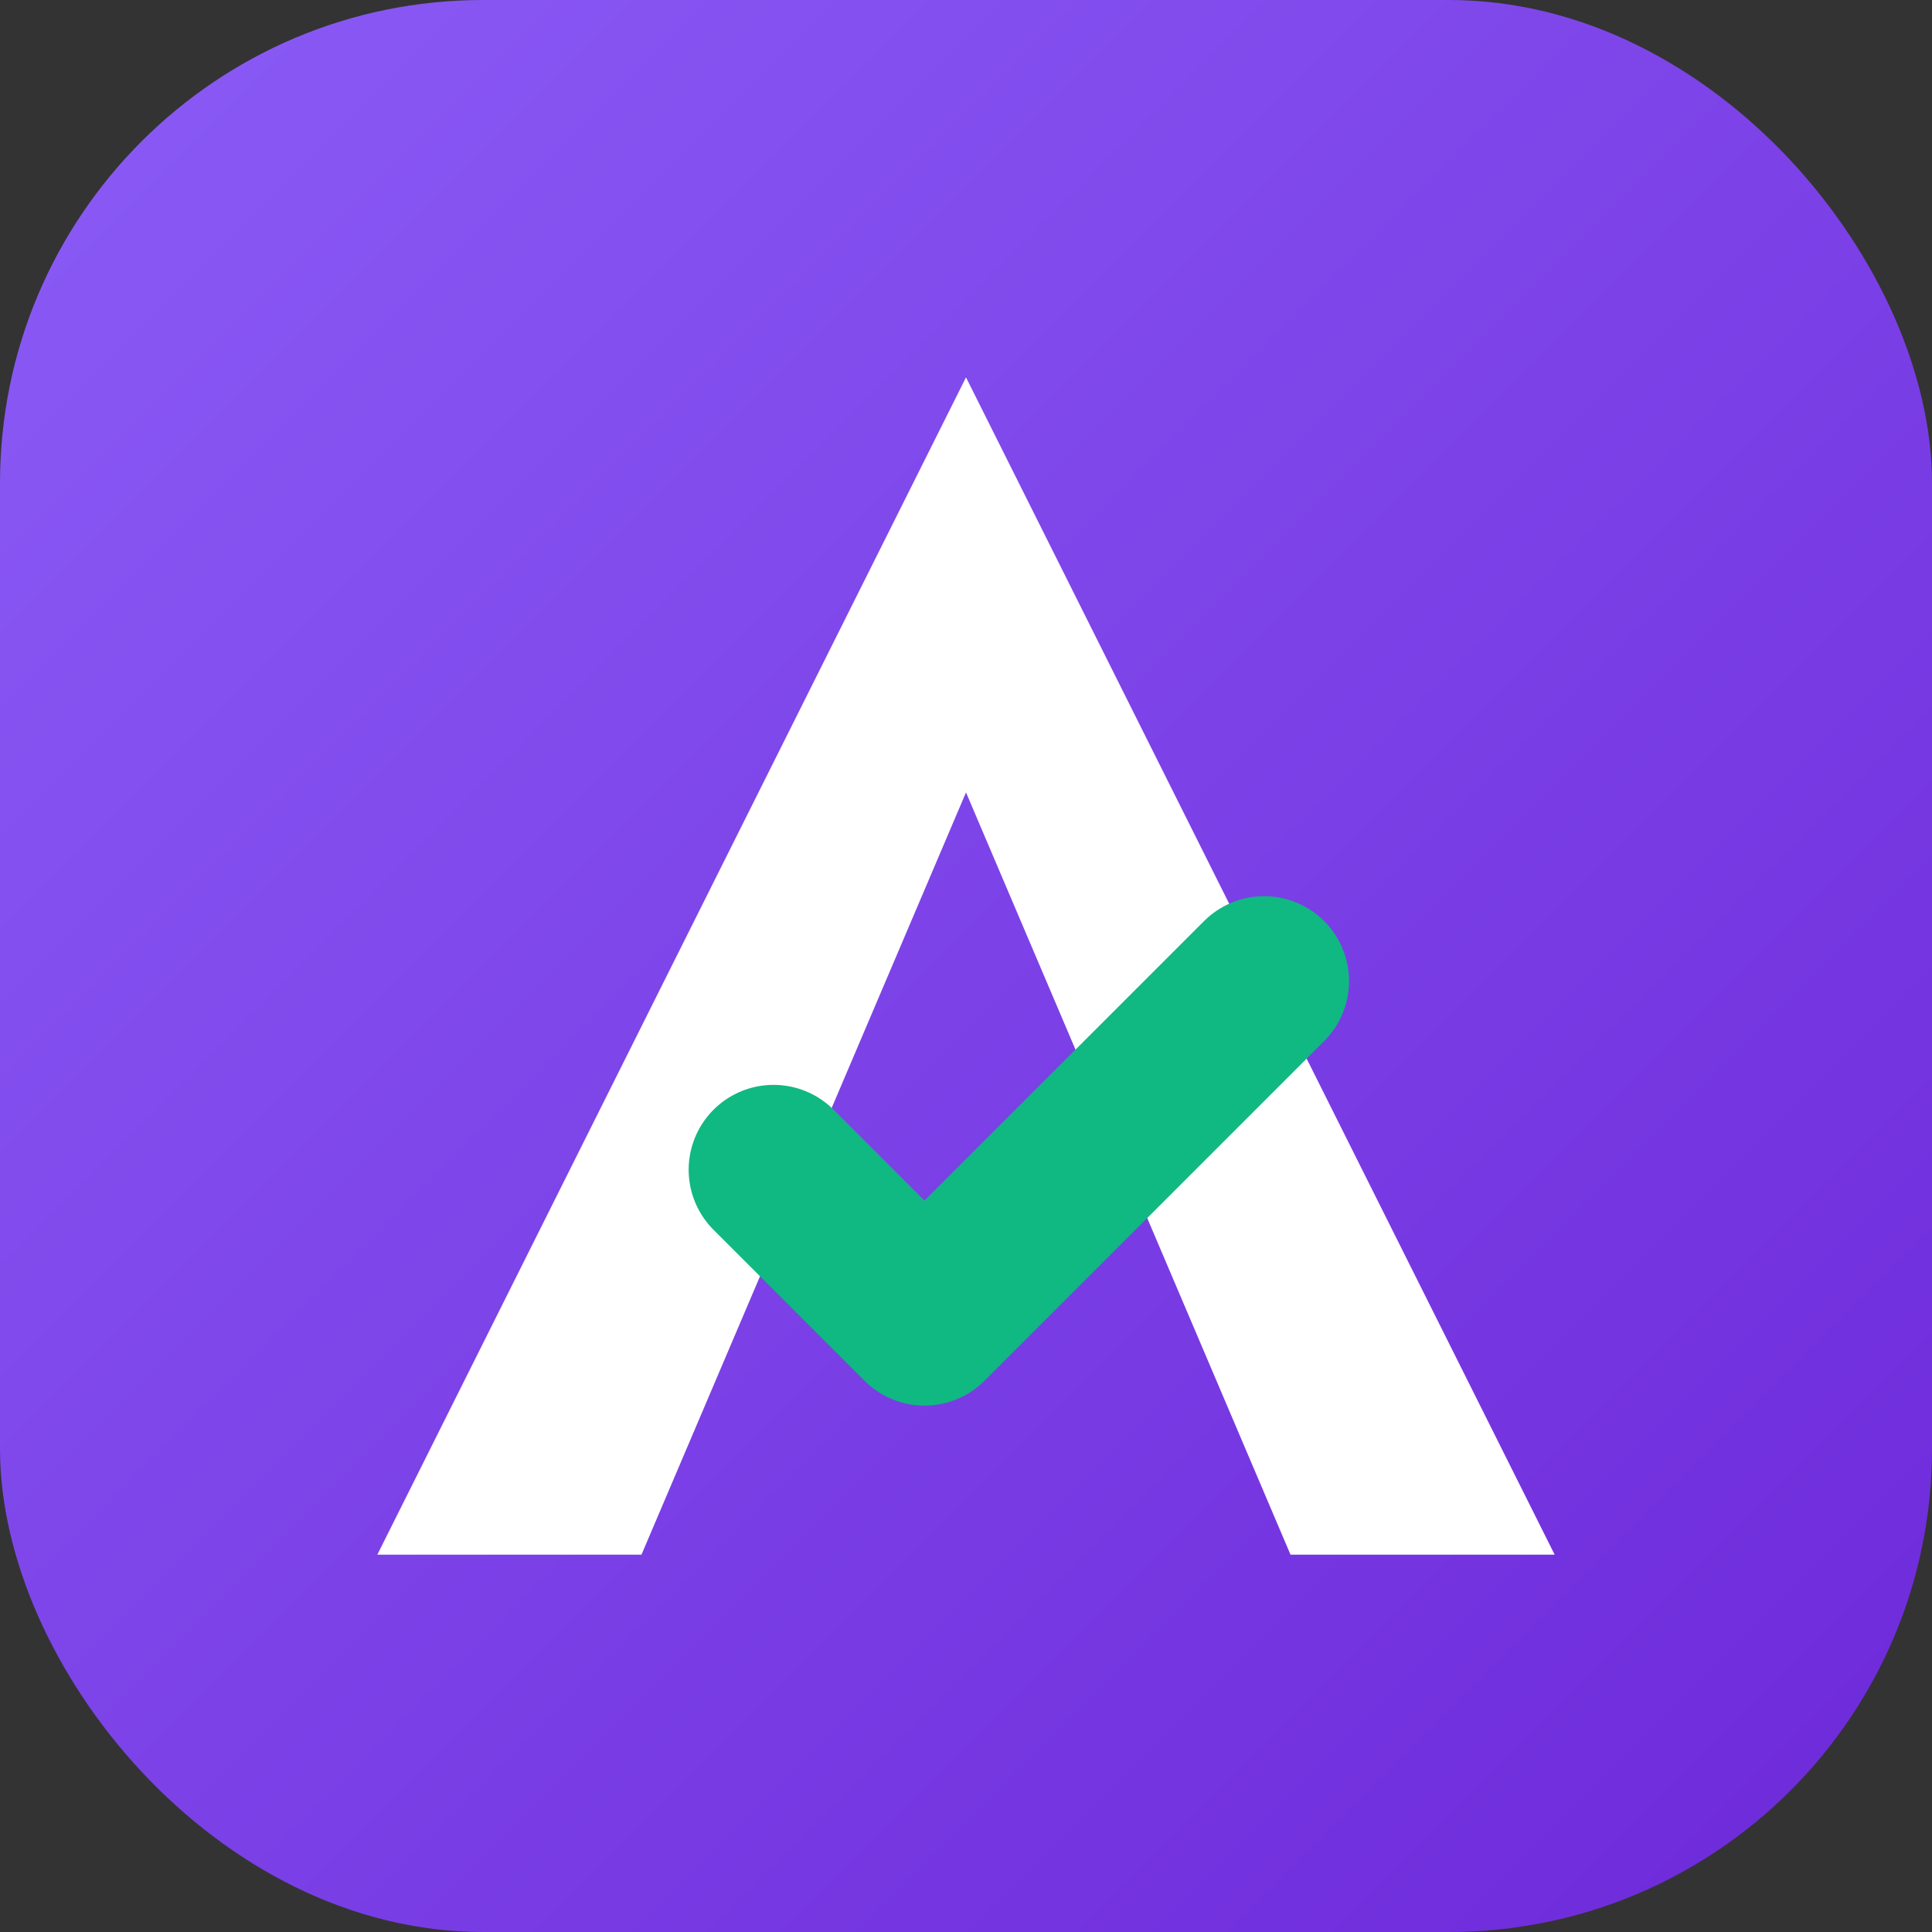
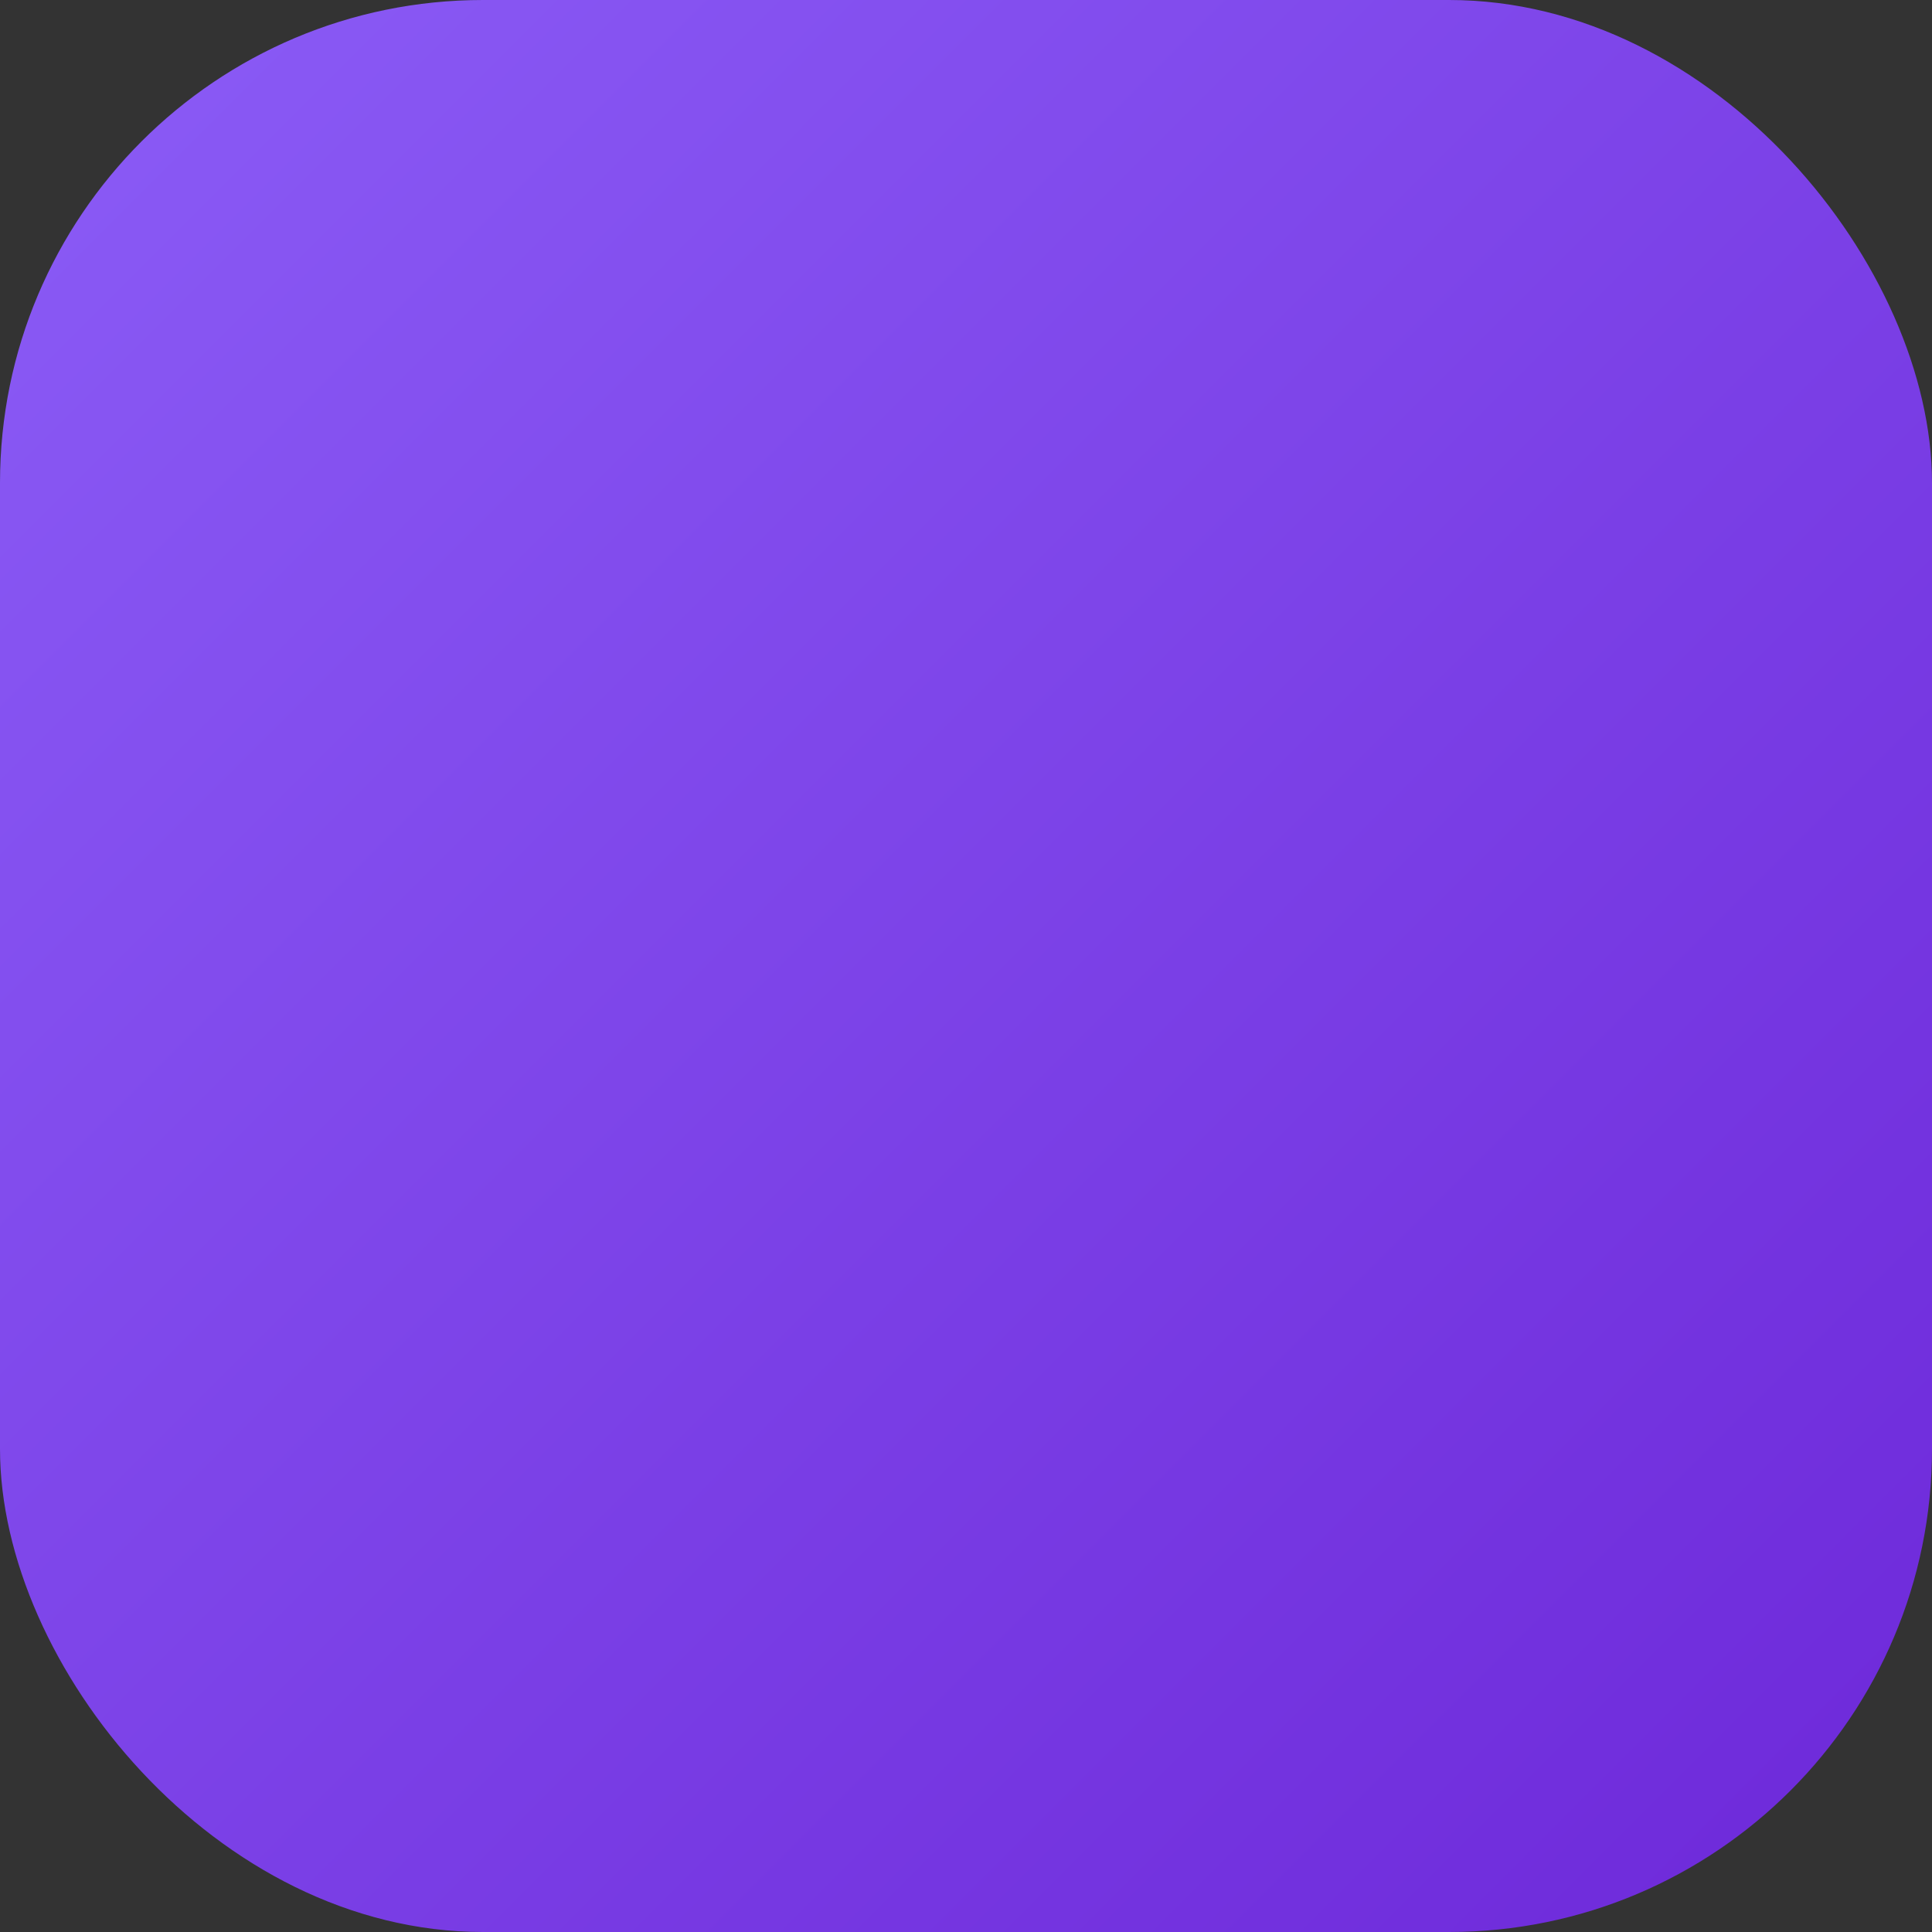
<svg xmlns="http://www.w3.org/2000/svg" width="512" height="512" viewBox="0 0 512 512" fill="none">
  <rect x="0" y="0" width="512" height="512" fill="#333333" stroke="none" />
  <defs>
    <linearGradient id="paint0_linear" x1="0" y1="0" x2="512" y2="512" gradientUnits="userSpaceOnUse">
      <stop stop-color="#8B5CF6" />
      <stop offset="1" stop-color="#6D28D9" />
    </linearGradient>
  </defs>
  <rect width="512" height="512" rx="128" fill="url(#paint0_linear)" />
-   <path d="M256 100L100 412H170L256 210L342 412H412L256 100Z" fill="white" />
-   <path d="M205 310L245 350L335 260" stroke="#10B981" stroke-width="45" stroke-linecap="round" stroke-linejoin="round" />
</svg>